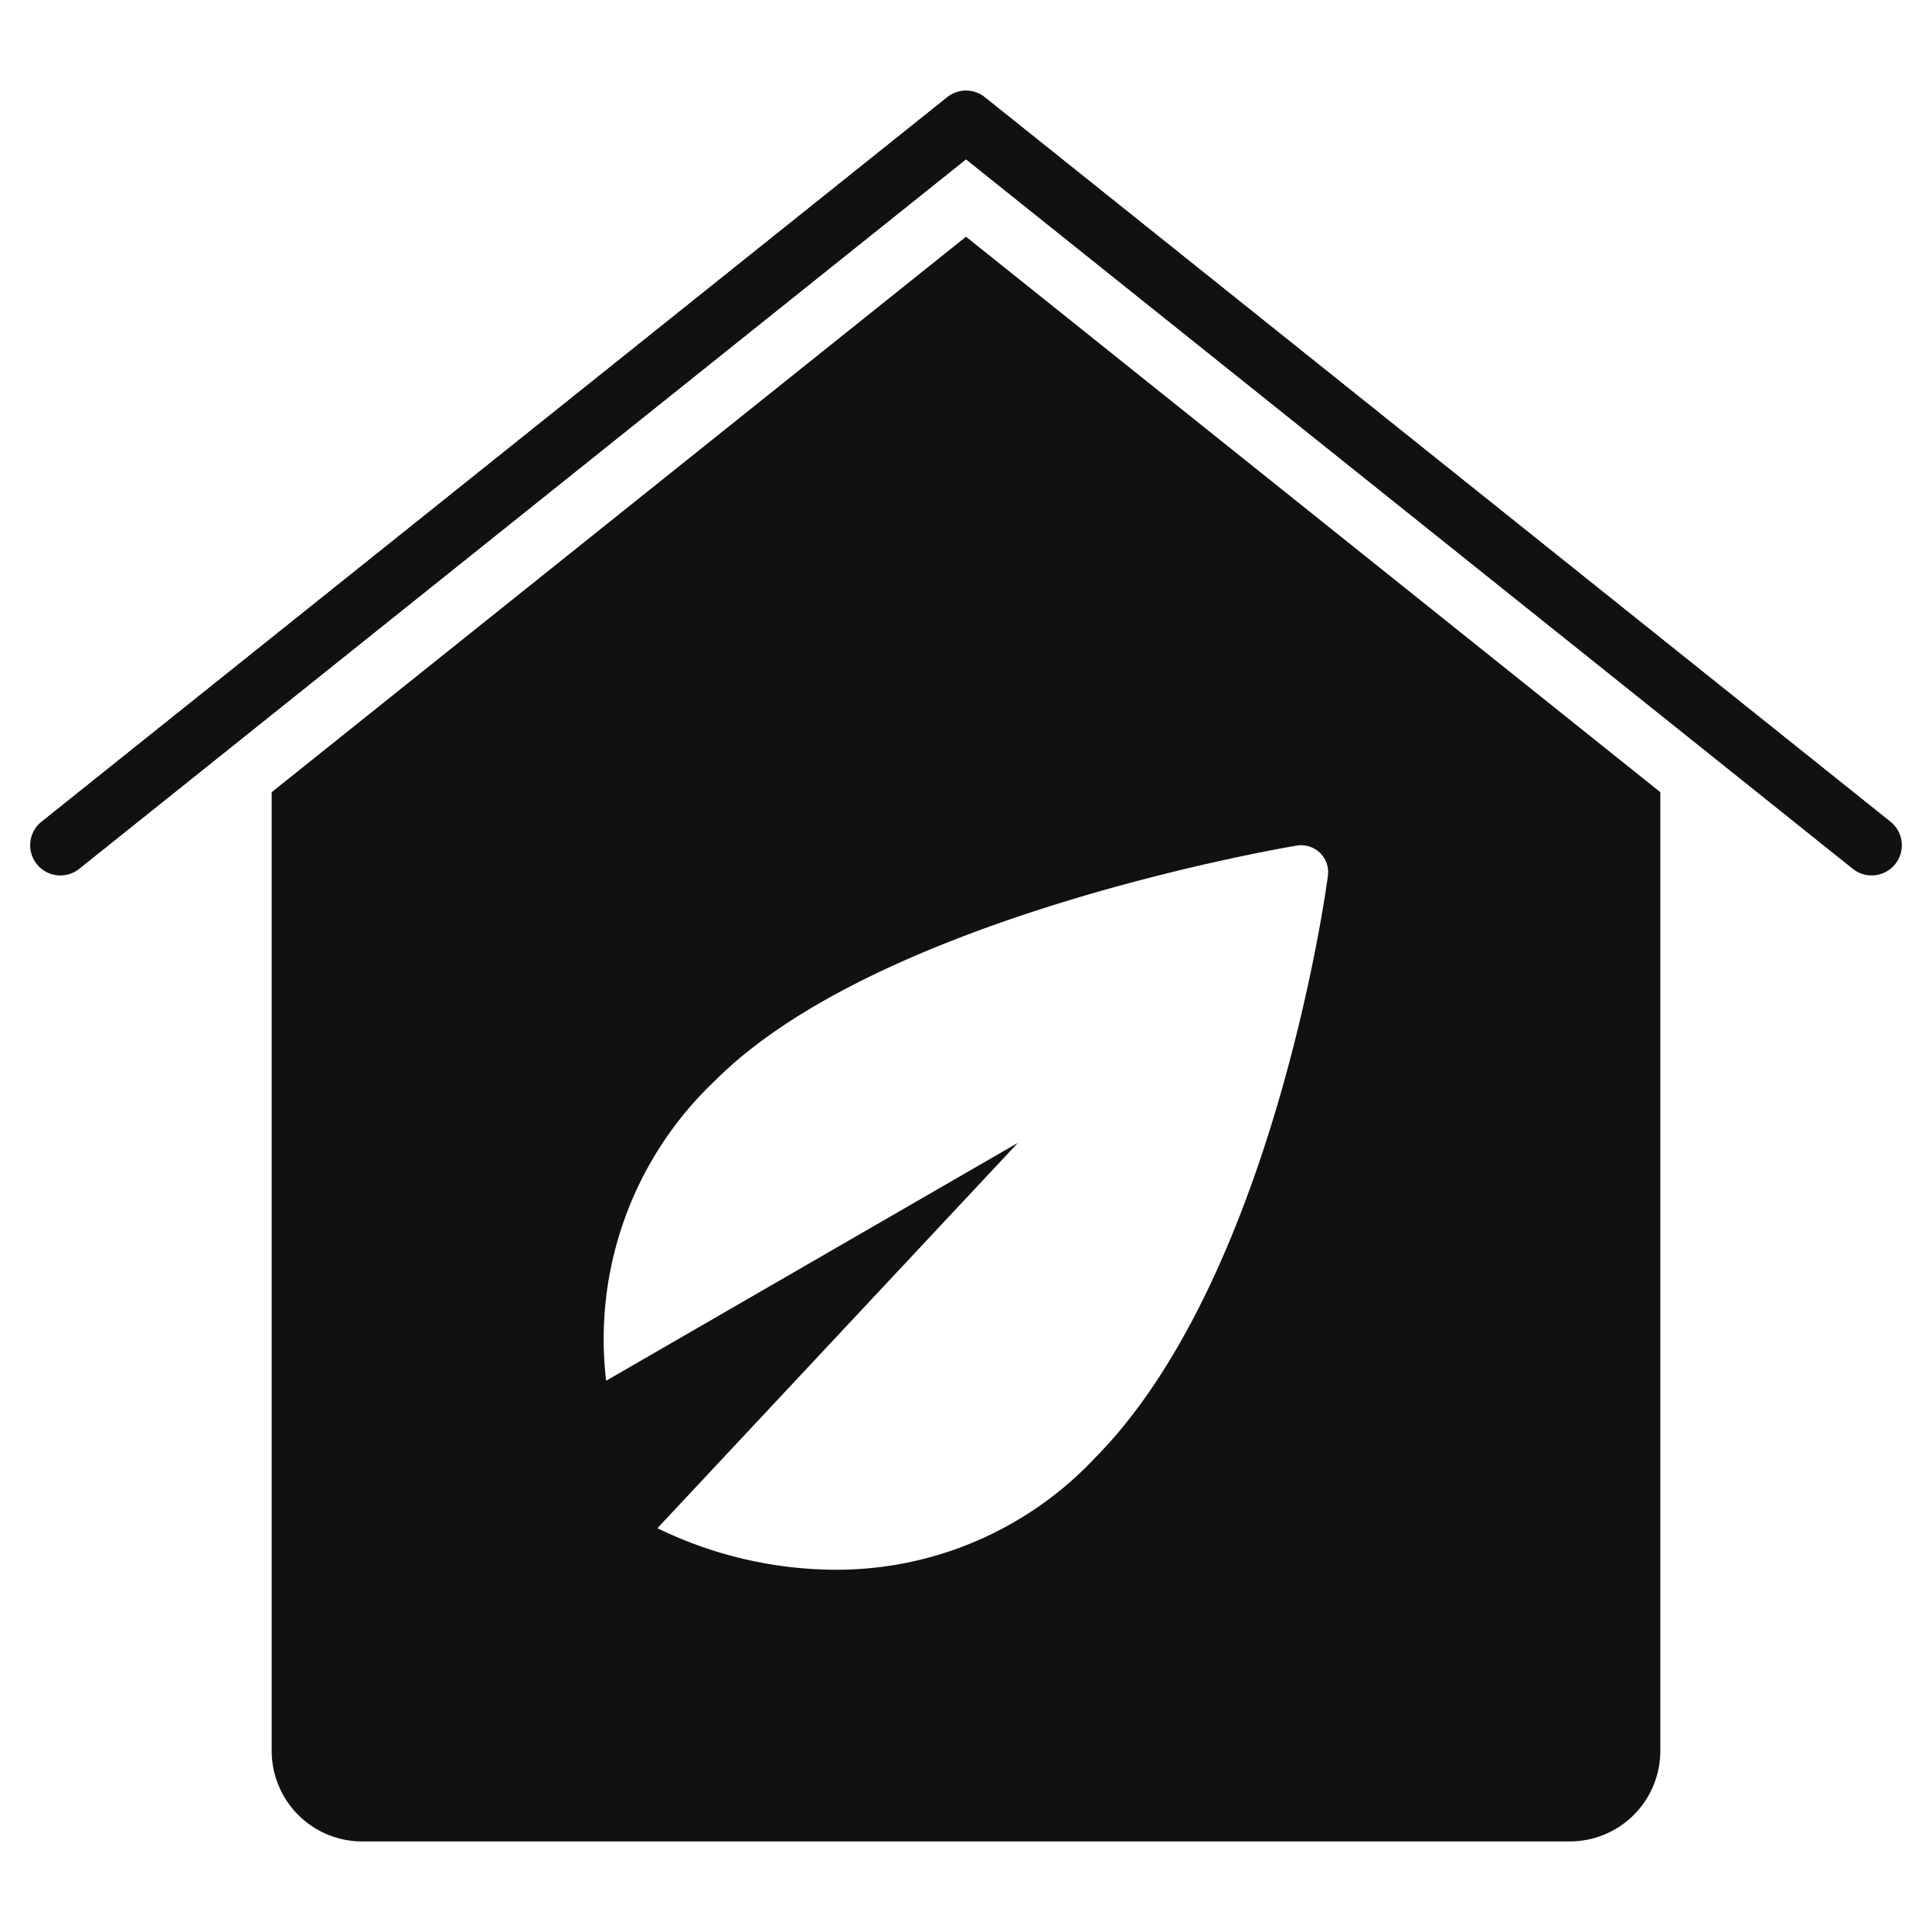
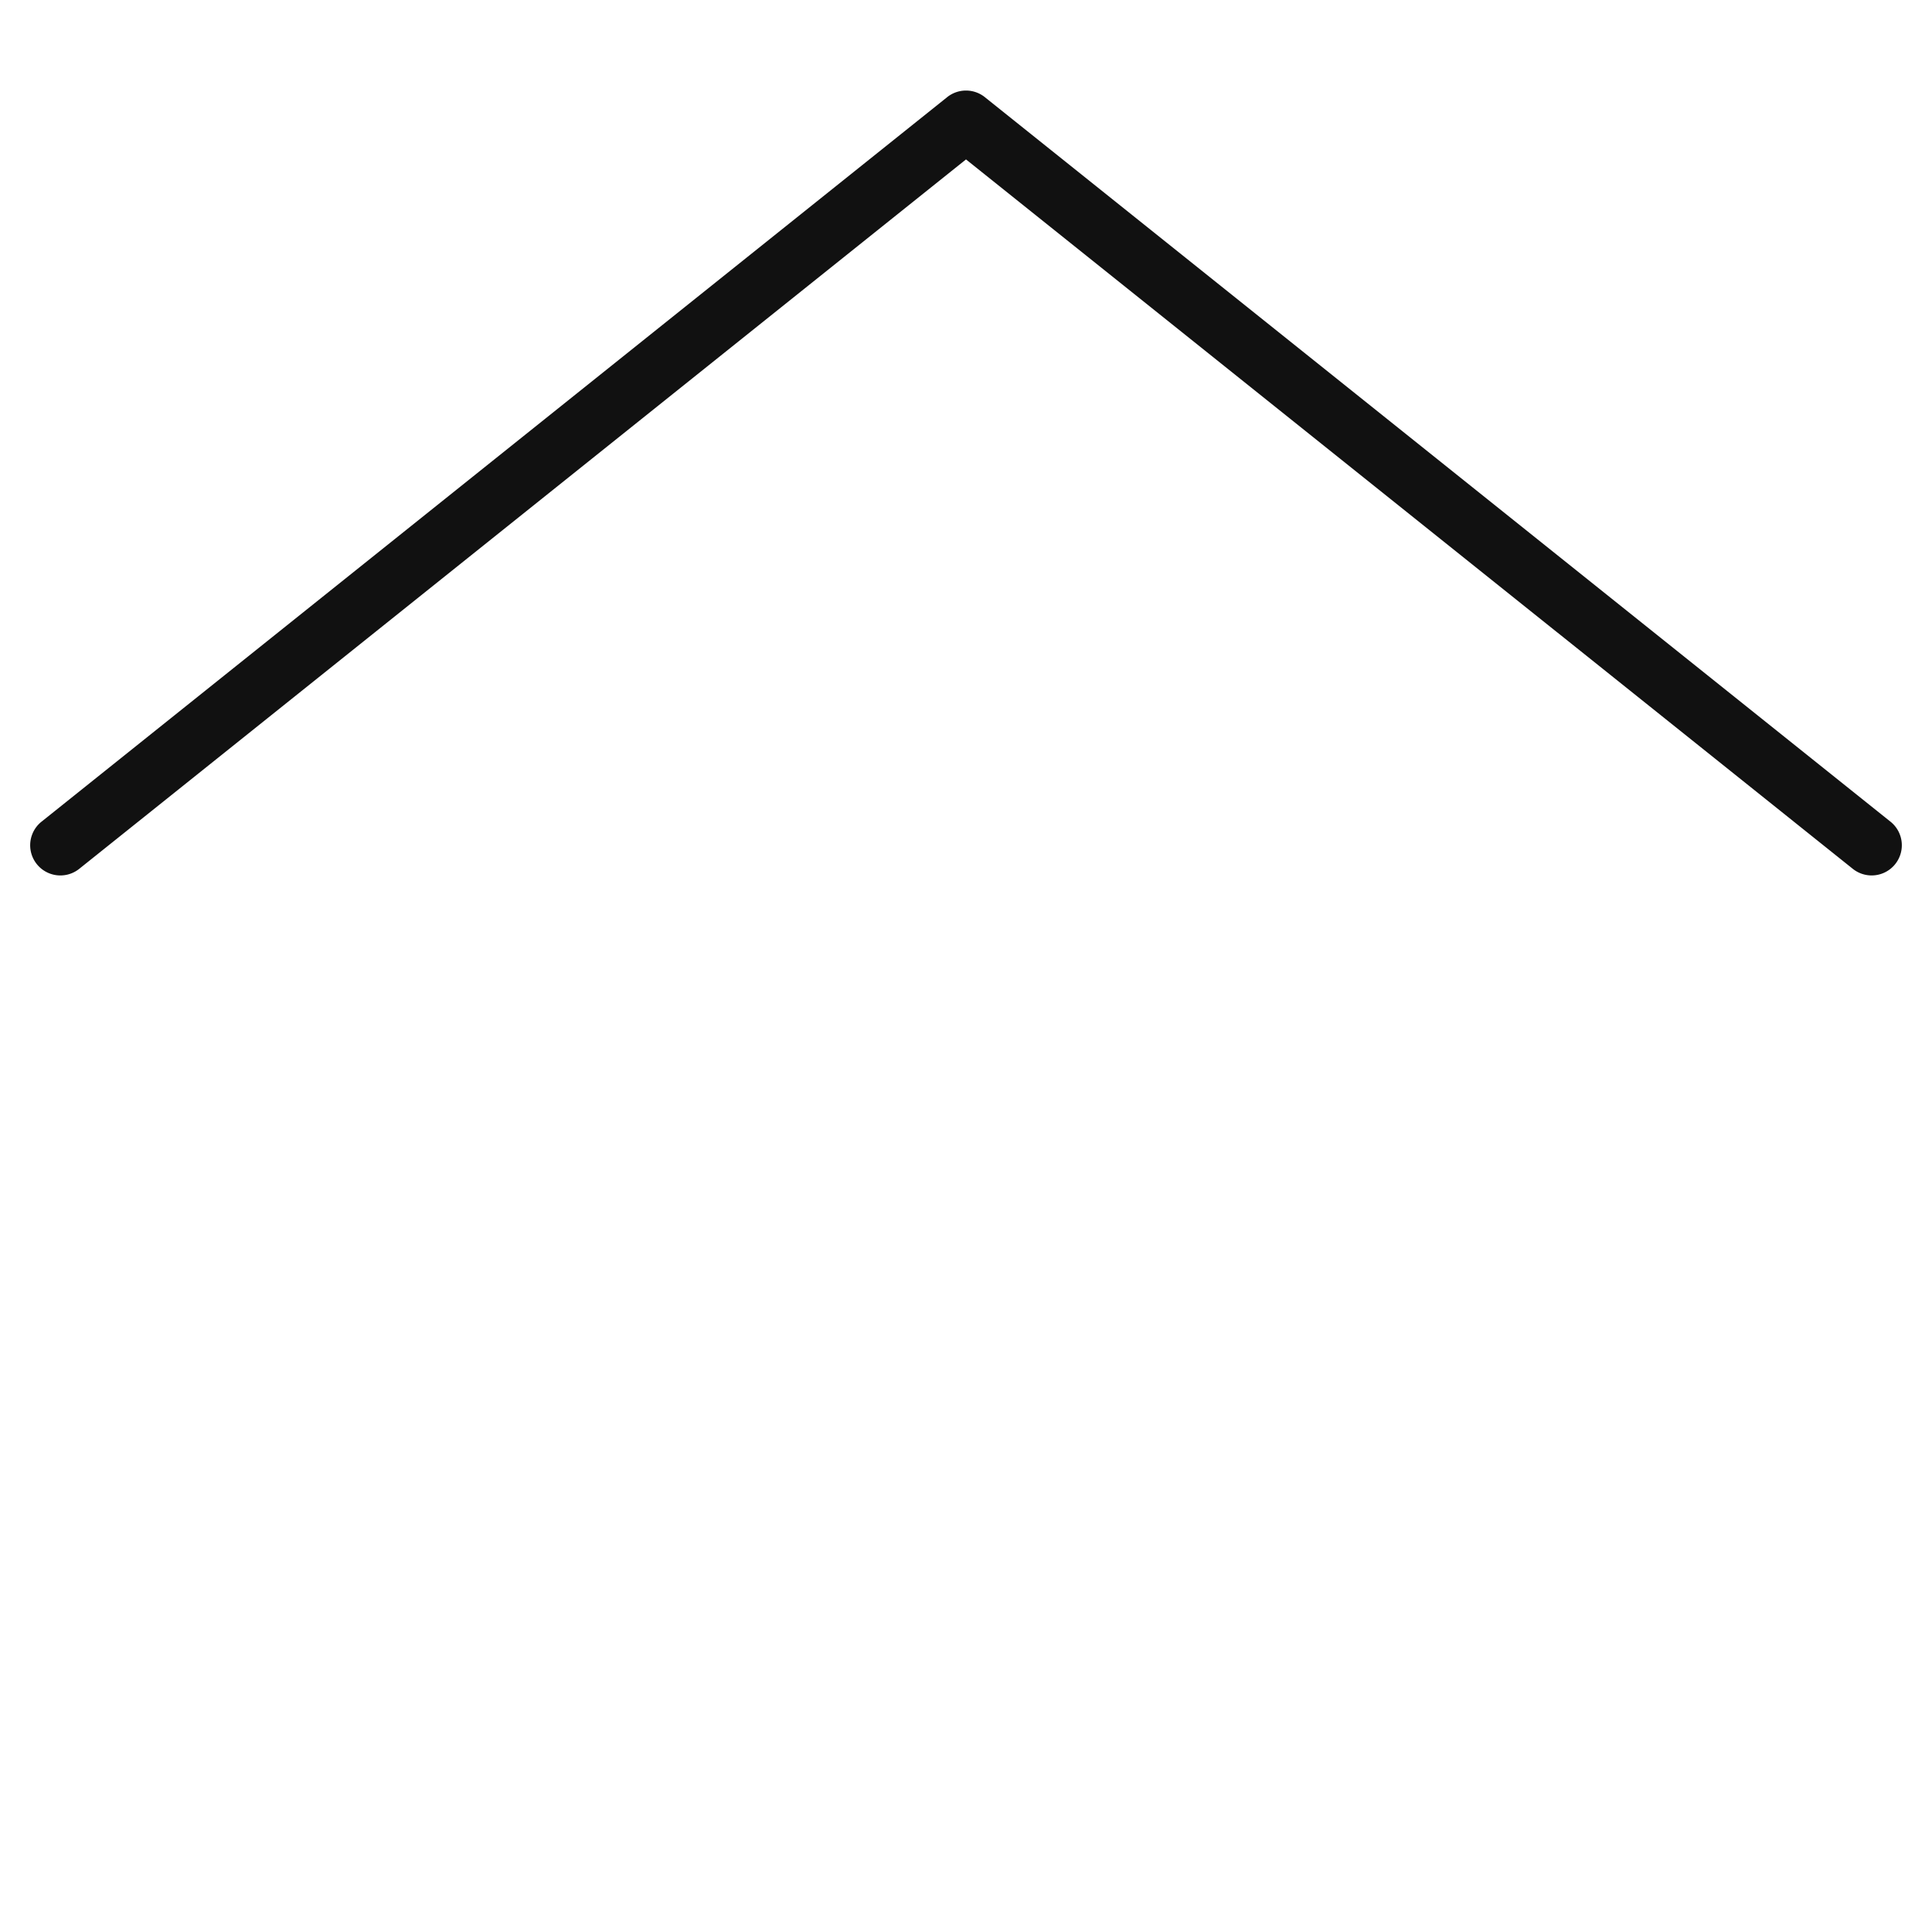
<svg xmlns="http://www.w3.org/2000/svg" viewBox="0 0 64 64" width="64" height="64">
  <g class="nc-icon-wrapper" stroke="none" fill="#111111">
    <path data-color="color-2" d="M62,29a1,1,0,0,1-.624-.219L32,5.281,2.625,28.781a1,1,0,0,1-1.25-1.562h0l30-24a1,1,0,0,1,1.25,0l30,24A1,1,0,0,1,62,29Z" />
-     <path d="M32,7.842,9,26.242V58a3,3,0,0,0,3,3H52a3,3,0,0,0,3-3V26.242Zm4.23,40.5A11.747,11.747,0,0,1,27.693,52a13.564,13.564,0,0,1-5.915-1.377L33.721,37.857,20.079,45.739A11.774,11.774,0,0,1,23.7,35.786c5.4-5.407,18.693-7.68,19.256-7.774a.894.894,0,0,1,1.033,1C43.919,29.56,42.132,42.424,36.23,48.339Z" fill="#111111" />
  </g>
</svg>